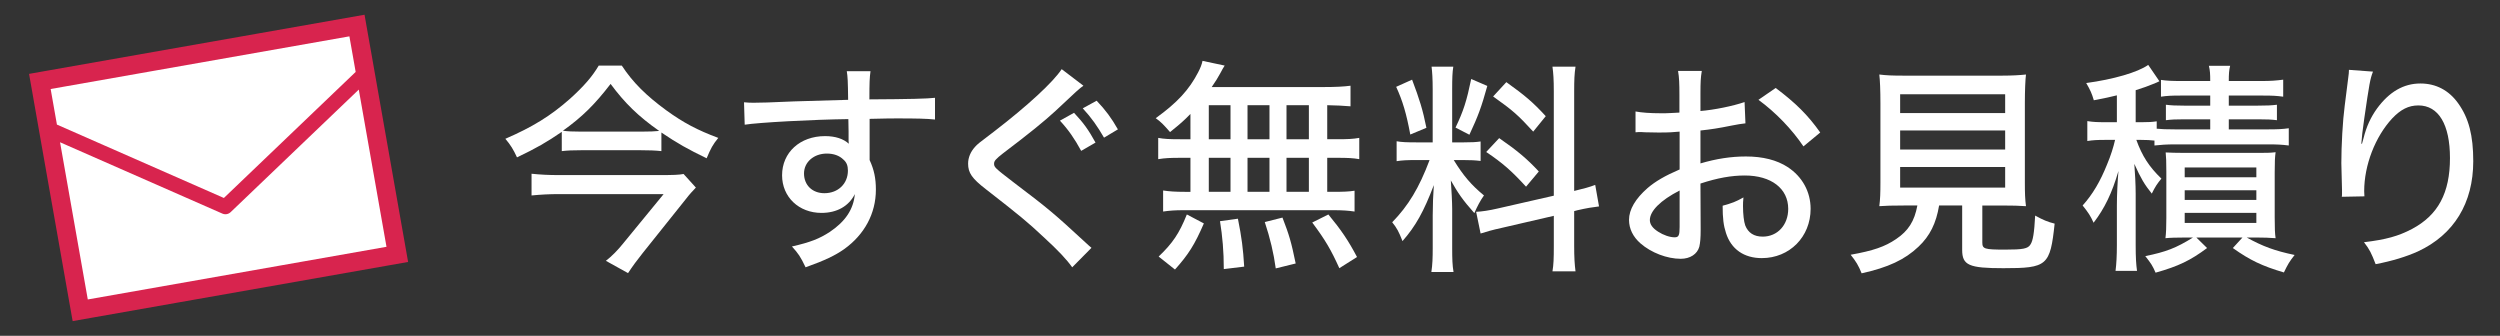
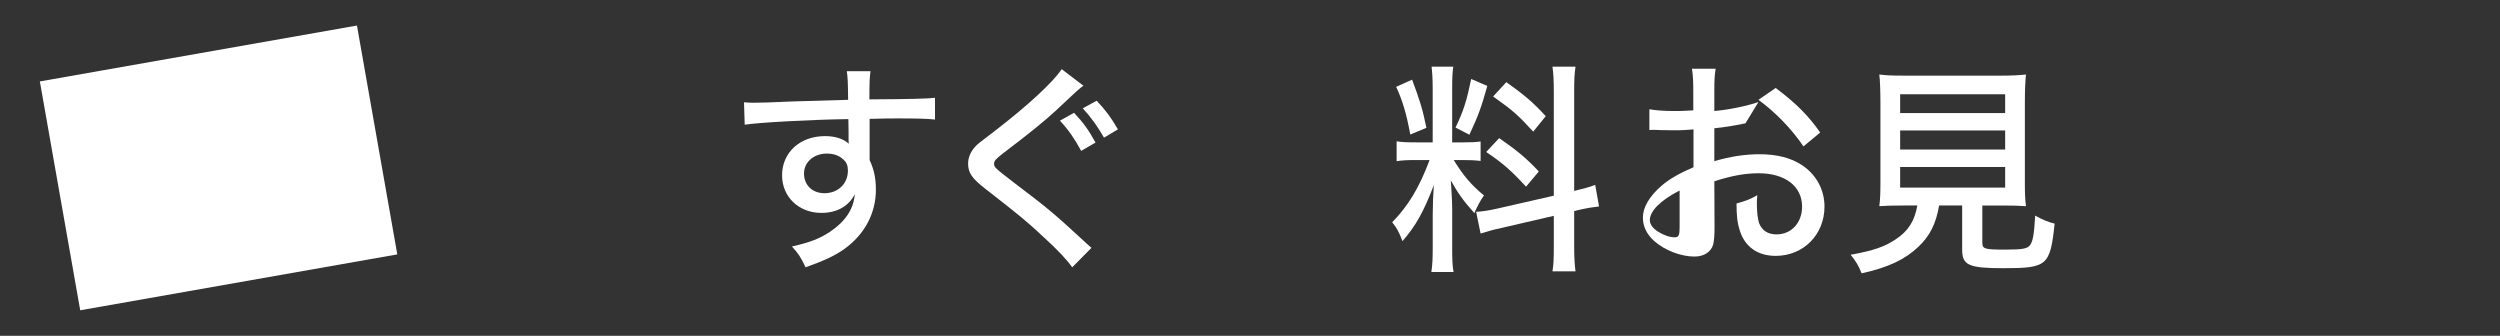
<svg xmlns="http://www.w3.org/2000/svg" version="1.1" id="レイヤー_1" x="0px" y="0px" width="268px" height="36px" viewBox="-0.125 0 268 36" enable-background="new -0.125 0 268 36" xml:space="preserve">
  <rect x="-0.125" y="0" width="268" height="36" fill="#333333" stroke="none" />
  <g>
    <g>
      <polygon fill="#FFFFFF" points="4.147,8.729 38.14,2.737 38.996,7.59 42.465,27.27 8.474,33.262   " />
-       <path fill="#D8244E" d="M37.33,3.896l0.672,3.814L23.875,21.223L5.978,13.356L5.305,9.542L37.33,3.896 M38.336,9.604l2.971,16.853    L9.286,32.102L6.312,15.25l17.407,7.65c0.104,0.049,0.213,0.068,0.322,0.068c0.202,0,0.398-0.076,0.553-0.221L38.336,9.604     M38.953,1.579L36.98,1.927L4.96,7.571L2.99,7.919l0.347,1.97l0.355,2.026l0,0L4.342,15.6l2.972,16.852l0.35,1.971l1.969-0.348    l32.021-5.646l1.971-0.348l-0.349-1.973l-2.97-16.851l-0.647-3.683l-0.001,0.001L39.3,3.55L38.953,1.579L38.953,1.579z" />
    </g>
    <g>
-       <path fill="#FFFFFF" d="M60.097,14.134c-1.607,1.104-2.736,1.752-4.8,2.736c-0.384-0.84-0.696-1.344-1.248-1.992    c2.928-1.272,4.848-2.448,6.937-4.296c1.465-1.32,2.4-2.4,3.072-3.552h2.473c1.176,1.8,2.64,3.24,4.775,4.8    c1.824,1.32,3.313,2.112,5.568,2.952c-0.601,0.744-0.792,1.104-1.248,2.185c-1.992-0.96-3.145-1.608-4.849-2.76v1.992    c-0.647-0.072-1.344-0.096-2.231-0.096h-6.36c-0.888,0-1.487,0.024-2.088,0.096L60.097,14.134L60.097,14.134z M74.474,20.109    c-0.264,0.266-0.744,0.791-1.032,1.178l-4.68,5.854c-0.647,0.816-1.056,1.369-1.561,2.137l-2.376-1.318    c0.624-0.48,1.271-1.129,1.92-1.945l4.271-5.207H59.761c-0.96,0-1.896,0.047-2.904,0.145v-2.328    c0.937,0.097,1.849,0.144,2.904,0.144H70.61c1.416,0,2.089-0.022,2.544-0.119L74.474,20.109z M68.667,14.109    c0.864,0,1.392-0.024,1.872-0.072c-2.256-1.584-3.696-3-5.208-5.041c-1.681,2.184-3.024,3.528-5.112,5.016    c0.48,0.072,1.032,0.096,1.872,0.096L68.667,14.109L68.667,14.109z" />
      <path fill="#FFFFFF" d="M79.634,10.965c0.504,0.048,0.696,0.048,1.08,0.048c0.672,0,1.632-0.024,4.296-0.144    c1.561-0.048,1.561-0.048,5.785-0.168c-0.024-2.04-0.048-2.472-0.145-3.072h2.544c-0.096,0.72-0.119,1.152-0.119,3.024    c4.367-0.024,6.191-0.072,7.032-0.168v2.329c-0.863-0.096-1.991-0.12-4.032-0.12c-0.648,0-1.057,0-2.977,0.048v4.417    c0.48,1.032,0.672,1.969,0.672,3.168c0,2.566-1.224,4.822-3.408,6.385c-0.96,0.672-2.039,1.199-4.128,1.943    c-0.552-1.152-0.768-1.465-1.464-2.232c1.992-0.455,2.952-0.84,4.057-1.559c1.68-1.131,2.544-2.426,2.688-4.059    c-0.647,1.297-1.92,2.018-3.577,2.018c-2.424,0-4.224-1.703-4.224-4.033c0-2.447,1.92-4.199,4.607-4.199    c1.104,0,1.969,0.288,2.545,0.816c0-0.096,0-0.096-0.024-0.312c0-0.024,0-0.648,0-1.032l-0.024-1.296    c-3.815,0.048-9.601,0.36-11.112,0.6L79.634,10.965z M86.065,18.598c0,1.248,0.889,2.113,2.185,2.113    c1.464,0,2.521-1.01,2.521-2.425c0-0.528-0.144-0.888-0.479-1.176c-0.433-0.432-1.057-0.648-1.776-0.648    C87.122,16.461,86.065,17.374,86.065,18.598z" />
      <path fill="#FFFFFF" d="M116.018,9.188c-0.384,0.264-0.768,0.6-2.976,2.688c-1.225,1.128-2.785,2.4-5.642,4.561    c-0.768,0.6-0.96,0.816-0.96,1.104c0,0.384,0.072,0.456,2.137,2.041c3.768,2.855,4.271,3.289,7.632,6.385    c0.288,0.287,0.408,0.359,0.672,0.6l-2.064,2.088c-0.6-0.84-1.512-1.822-3.119-3.287c-1.633-1.537-2.593-2.328-6.146-5.09    c-1.488-1.15-1.896-1.751-1.896-2.735c0-0.648,0.264-1.272,0.743-1.8c0.288-0.312,0.313-0.336,2.088-1.68    c3.528-2.712,6.289-5.257,7.201-6.649L116.018,9.188z M115.778,16.173c-0.72-1.32-1.367-2.256-2.279-3.24l1.512-0.84    c1.032,1.104,1.536,1.8,2.304,3.192L115.778,16.173z M118.226,14.757c-0.695-1.2-1.344-2.136-2.28-3.144l1.488-0.816    c0.96,1.008,1.584,1.848,2.28,3.072L118.226,14.757z" />
-       <path fill="#FFFFFF" d="M127.49,12.213c-0.696,0.72-1.08,1.056-2.186,1.944c-0.72-0.816-0.912-1.032-1.536-1.488    c2.328-1.68,3.576-3.048,4.537-4.896c0.239-0.456,0.407-0.864,0.479-1.248l2.376,0.504c-0.217,0.336-0.217,0.36-0.479,0.84    c-0.265,0.48-0.479,0.84-0.912,1.464h11.833c1.488,0,2.328-0.048,3.048-0.144v2.208c-0.792-0.072-1.512-0.096-2.496-0.12v3.648    h1.08c1.104,0,1.682-0.024,2.354-0.144v2.28c-0.672-0.12-1.272-0.144-2.354-0.144h-1.08v3.647h0.624    c1.08,0,1.704-0.021,2.306-0.119v2.232c-0.673-0.098-1.272-0.145-2.28-0.145h-16.058c-0.912,0-1.513,0.047-2.185,0.145V20.42    c0.648,0.098,1.296,0.145,2.328,0.145h0.602v-3.647h-1.104c-1.056,0-1.608,0.024-2.352,0.144v-2.28    c0.647,0.12,1.224,0.144,2.352,0.144h1.104L127.49,12.213L127.49,12.213z M124.082,27.502c1.487-1.416,2.208-2.473,3.023-4.512    l1.824,0.961c-0.984,2.277-1.656,3.336-3.097,4.943L124.082,27.502z M129.458,14.926h2.328v-3.648h-2.328V14.926z M129.458,20.564    h2.328v-3.647h-2.328V20.564z M131.066,28.846c0-1.895-0.144-3.504-0.407-5.135l1.92-0.266c0.407,2.039,0.553,3.17,0.673,5.137    L131.066,28.846z M135.963,14.926v-3.648h-2.354v3.648H135.963z M135.963,20.564v-3.647h-2.354v3.647H135.963z M136.635,28.773    c-0.216-1.607-0.6-3.238-1.176-4.969l1.896-0.479c0.722,1.873,0.938,2.592,1.417,4.92L136.635,28.773z M140.187,14.926v-3.648    h-2.399v3.648H140.187z M140.187,20.564v-3.647h-2.399v3.647H140.187z M143.451,28.75c-0.889-1.967-1.487-3-2.904-4.896    l1.729-0.863c1.368,1.656,2.137,2.785,3.072,4.561L143.451,28.75z" />
      <path fill="#FFFFFF" d="M151.73,17.158c-1.031,0-1.536,0.024-2.137,0.12v-2.136c0.504,0.096,1.057,0.12,2.137,0.12h1.729V9.598    c0-1.152-0.048-1.848-0.119-2.448h2.328c-0.098,0.6-0.12,1.248-0.12,2.424v5.688h1.248c0.864,0,1.296-0.024,1.8-0.096v2.088    c-0.576-0.072-1.056-0.096-1.848-0.096h-1.032c1.032,1.68,1.872,2.663,3.24,3.793c-0.408,0.574-0.722,1.176-1.032,1.895    c-1.272-1.439-1.729-2.111-2.521-3.504c0.072,0.961,0.146,2.377,0.146,3.072v4.201c0,1.127,0.022,1.848,0.144,2.543h-2.376    c0.12-0.791,0.145-1.512,0.145-2.594v-3.504c0-1.031,0.049-2.256,0.12-3.217c-1.08,2.834-1.944,4.393-3.36,6.002    c-0.407-1.033-0.6-1.393-1.104-2.018c1.728-1.775,2.88-3.672,4.008-6.671L151.73,17.158L151.73,17.158z M151.25,8.541    c0.792,2.088,1.151,3.24,1.536,5.16l-1.729,0.72c-0.408-2.208-0.815-3.6-1.513-5.112L151.25,8.541z M159.314,9.212    c-0.646,2.328-0.982,3.216-1.92,5.232l-1.487-0.768c0.863-1.8,1.199-2.88,1.681-5.208L159.314,9.212z M166.443,9.813    c0-1.296-0.048-1.968-0.144-2.664h2.472c-0.12,0.792-0.144,1.416-0.144,2.664v10.656c1.08-0.264,1.632-0.408,2.256-0.648    l0.408,2.307c-0.624,0.072-1.368,0.189-2.306,0.408l-0.358,0.096v3.721c0,1.246,0.048,1.99,0.144,2.734H166.3    c0.12-0.744,0.144-1.344,0.144-2.76v-3.191l-5.593,1.295c-1.008,0.217-1.728,0.434-2.256,0.602l-0.479-2.328    c0.6-0.023,1.416-0.145,2.327-0.359l6-1.369V9.813z M160.587,14.806c1.944,1.344,3,2.232,4.248,3.576l-1.368,1.63    c-1.584-1.727-2.521-2.542-4.271-3.719L160.587,14.806z M161.355,8.805c2.04,1.464,2.855,2.161,4.225,3.648l-1.345,1.656    c-1.632-1.776-2.136-2.232-4.297-3.769L161.355,8.805z" />
-       <path fill="#FFFFFF" d="M186.987,13.222c-0.6,0.072-0.72,0.096-1.487,0.24c-1.416,0.288-2.208,0.408-3.336,0.528v3.528    c1.704-0.504,3.288-0.744,4.872-0.744c1.823,0,3.313,0.384,4.465,1.128c1.584,1.03,2.472,2.663,2.472,4.487    c0,3-2.256,5.281-5.231,5.281c-1.921,0-3.288-0.961-3.841-2.689c-0.265-0.814-0.359-1.584-0.359-2.928    c1.032-0.287,1.368-0.408,2.231-0.889c-0.048,0.457-0.048,0.625-0.048,0.938c0,0.863,0.096,1.656,0.239,2.063    c0.313,0.793,0.937,1.201,1.873,1.201c1.584,0,2.735-1.248,2.735-2.977c0-2.184-1.823-3.576-4.656-3.576    c-1.439,0-2.929,0.264-4.752,0.863l0.022,4.92c0,0.961-0.048,1.416-0.144,1.85c-0.216,0.791-0.984,1.297-1.992,1.297    c-1.464,0-3.168-0.648-4.32-1.656c-0.792-0.697-1.225-1.561-1.225-2.521c0-1.104,0.696-2.279,1.992-3.408    c0.841-0.721,1.872-1.32,3.433-1.992v-4.056c-0.191,0.024-0.191,0.024-0.96,0.072c-0.384,0.024-0.744,0.024-1.368,0.024    c-0.384,0-1.08-0.024-1.344-0.024c-0.313-0.024-0.505-0.024-0.576-0.024c-0.097,0-0.265,0-0.479,0.024v-2.232    c0.647,0.12,1.536,0.192,2.761,0.192c0.359,0,0.624,0,1.008-0.024c0.624-0.024,0.672-0.024,0.937-0.048v-1.896    c0-1.176-0.023-1.848-0.145-2.568h2.544c-0.12,0.72-0.144,1.224-0.144,2.448V11.9c1.464-0.12,3.479-0.528,4.729-0.96    L186.987,13.222z M179.93,20.422c-2.063,1.057-3.191,2.209-3.191,3.168c0,0.457,0.287,0.865,0.889,1.248    c0.552,0.361,1.248,0.602,1.774,0.602c0.434,0,0.528-0.217,0.528-1.104V20.422z M193.204,15.693    c-1.226-1.824-2.978-3.648-4.824-4.992l1.848-1.272c2.138,1.608,3.456,2.904,4.776,4.776L193.204,15.693z" />
+       <path fill="#FFFFFF" d="M186.987,13.222c-1.416,0.288-2.208,0.408-3.336,0.528v3.528    c1.704-0.504,3.288-0.744,4.872-0.744c1.823,0,3.313,0.384,4.465,1.128c1.584,1.03,2.472,2.663,2.472,4.487    c0,3-2.256,5.281-5.231,5.281c-1.921,0-3.288-0.961-3.841-2.689c-0.265-0.814-0.359-1.584-0.359-2.928    c1.032-0.287,1.368-0.408,2.231-0.889c-0.048,0.457-0.048,0.625-0.048,0.938c0,0.863,0.096,1.656,0.239,2.063    c0.313,0.793,0.937,1.201,1.873,1.201c1.584,0,2.735-1.248,2.735-2.977c0-2.184-1.823-3.576-4.656-3.576    c-1.439,0-2.929,0.264-4.752,0.863l0.022,4.92c0,0.961-0.048,1.416-0.144,1.85c-0.216,0.791-0.984,1.297-1.992,1.297    c-1.464,0-3.168-0.648-4.32-1.656c-0.792-0.697-1.225-1.561-1.225-2.521c0-1.104,0.696-2.279,1.992-3.408    c0.841-0.721,1.872-1.32,3.433-1.992v-4.056c-0.191,0.024-0.191,0.024-0.96,0.072c-0.384,0.024-0.744,0.024-1.368,0.024    c-0.384,0-1.08-0.024-1.344-0.024c-0.313-0.024-0.505-0.024-0.576-0.024c-0.097,0-0.265,0-0.479,0.024v-2.232    c0.647,0.12,1.536,0.192,2.761,0.192c0.359,0,0.624,0,1.008-0.024c0.624-0.024,0.672-0.024,0.937-0.048v-1.896    c0-1.176-0.023-1.848-0.145-2.568h2.544c-0.12,0.72-0.144,1.224-0.144,2.448V11.9c1.464-0.12,3.479-0.528,4.729-0.96    L186.987,13.222z M179.93,20.422c-2.063,1.057-3.191,2.209-3.191,3.168c0,0.457,0.287,0.865,0.889,1.248    c0.552,0.361,1.248,0.602,1.774,0.602c0.434,0,0.528-0.217,0.528-1.104V20.422z M193.204,15.693    c-1.226-1.824-2.978-3.648-4.824-4.992l1.848-1.272c2.138,1.608,3.456,2.904,4.776,4.776L193.204,15.693z" />
      <path fill="#FFFFFF" d="M203.978,22.029c-1.271,0-1.969,0.023-2.641,0.072c0.096-0.721,0.12-1.439,0.12-2.521V11.06    c0-1.368-0.048-2.496-0.12-3.072c0.744,0.096,1.464,0.12,2.521,0.12h10.682c1.008,0,1.849-0.048,2.521-0.12    c-0.072,0.552-0.12,1.752-0.12,3.072v8.521c0,1.104,0.023,1.824,0.12,2.521c-0.624-0.049-1.465-0.072-2.593-0.072h-2.088v3.961    c0,0.695,0.216,0.768,2.448,0.768c1.896,0,2.447-0.096,2.712-0.551c0.265-0.387,0.408-1.227,0.504-3.098    c0.864,0.48,1.345,0.674,2.089,0.863c-0.48,4.514-0.792,4.777-5.497,4.777c-3.696,0-4.416-0.313-4.416-1.969v-4.752h-2.473    c-0.313,1.896-0.983,3.264-2.208,4.416c-1.464,1.393-3.265,2.23-6.098,2.855c-0.336-0.84-0.6-1.271-1.176-1.992    c2.424-0.432,3.672-0.863,4.872-1.68c1.32-0.891,1.969-1.92,2.28-3.602h-1.439V22.029z M203.57,12.118h11.258v-2.016H203.57    V12.118z M203.57,16.029h11.258v-2.041H203.57V16.029z M203.57,20.109h11.258v-2.208H203.57V20.109z" />
-       <path fill="#FFFFFF" d="M230.835,15.069c-0.505-0.048-0.793-0.072-1.417-0.072h-0.527c0.624,1.728,1.368,2.88,2.688,4.151    c-0.433,0.504-0.695,0.912-1.031,1.607c-0.77-0.959-1.177-1.631-1.873-3.19c0.072,0.912,0.145,2.255,0.145,3.167v5.521    c0,1.369,0.049,2.113,0.145,2.785h-2.304c0.096-0.77,0.144-1.609,0.144-2.785v-4.199c0-1.176,0.072-2.568,0.168-3.721    c-0.695,2.377-1.487,4.008-2.664,5.545c-0.336-0.744-0.576-1.105-1.176-1.85c1.08-1.199,1.896-2.592,2.616-4.392    c0.407-0.96,0.695-1.896,0.863-2.64h-1.079c-0.841,0-1.297,0.024-1.896,0.12v-2.136c0.576,0.096,1.032,0.12,1.968,0.12h1.2v-2.88    c-0.768,0.192-1.224,0.288-2.472,0.528c-0.216-0.744-0.385-1.104-0.816-1.848c2.881-0.384,5.545-1.152,6.648-1.944l1.199,1.752    c-0.239,0.12-0.239,0.12-0.72,0.312c-0.456,0.192-0.983,0.384-1.824,0.648v3.432h0.648c0.768,0,1.128-0.024,1.607-0.096v0.792    c0.455,0.048,1.057,0.072,1.969,0.072h3.768v-1.08h-2.784c-0.936,0-1.392,0.024-1.968,0.096v-1.656    c0.552,0.072,1.08,0.096,1.968,0.096h2.784v-1.08h-3.216c-0.984,0-1.393,0.024-2.063,0.12v-1.8c0.601,0.096,1.225,0.12,2.208,0.12    h3.071c0-0.768-0.022-1.128-0.144-1.632h2.279c-0.119,0.48-0.145,0.888-0.145,1.632h3.577c0.888,0,1.536-0.048,2.256-0.144v1.824    c-0.72-0.096-1.128-0.12-2.137-0.12h-3.696v1.08h3.097c0.96,0,1.488-0.024,2.064-0.096v1.656c-0.576-0.072-1.057-0.096-2.04-0.096    h-3.121v1.08h4.201c0.982,0,1.56-0.024,2.23-0.12v1.848c-0.768-0.096-1.271-0.12-2.23-0.12h-9.961    c-0.912,0-1.562,0.048-2.208,0.12V15.069L230.835,15.069z M234.098,25.463c-0.888,0-1.632,0.021-2.088,0.072    c0.072-0.529,0.096-1.273,0.096-2.16v-4.97c0-1.152-0.022-1.536-0.071-2.063c0.553,0.024,1.031,0.048,2.041,0.048h7.655    c1.104,0,1.488,0,2.088-0.072c-0.07,0.552-0.096,0.96-0.096,2.16v4.825c0,1.225,0.024,1.729,0.096,2.232    c-0.743-0.051-1.199-0.072-2.016-0.072h-1.08c1.752,0.959,2.977,1.416,5.136,1.871c-0.552,0.695-0.72,0.984-1.15,1.873    c-2.354-0.697-3.648-1.32-5.474-2.617l1.032-1.127h-4.943l1.15,1.127c-1.774,1.32-3.048,1.945-5.521,2.641    c-0.336-0.768-0.479-0.982-1.104-1.775c2.232-0.455,3.288-0.863,5.112-1.992H234.098L234.098,25.463z M234.075,19.006h7.681V17.95    h-7.681V19.006z M234.075,21.43h7.681v-1.031h-7.681V21.43z M234.075,23.9h7.681v-1.08h-7.681V23.9z" />
-       <path fill="#FFFFFF" d="M254.259,7.677c-0.313,0.816-0.384,1.248-0.937,5.041c-0.191,1.344-0.265,1.992-0.313,2.688h0.072    c0.048-0.168,0.048-0.168,0.168-0.6c0.312-1.249,0.768-2.232,1.438-3.168c1.32-1.8,2.856-2.688,4.656-2.688    c1.656,0,3.049,0.72,4.057,2.136c1.129,1.584,1.608,3.433,1.608,6.193c0,4.487-2.063,7.872-5.929,9.673    c-1.225,0.553-2.76,1.031-4.536,1.367c-0.456-1.176-0.648-1.584-1.248-2.352c2.376-0.289,3.672-0.648,5.137-1.416    c2.809-1.488,4.08-3.865,4.08-7.609c0-3.6-1.225-5.64-3.385-5.64c-1.056,0-1.896,0.432-2.808,1.392    c-1.824,1.968-3.002,5.016-3.002,7.801c0,0.07,0,0.07,0.024,0.553l-2.424,0.047c0.022-0.119,0.022-0.215,0.022-0.264    c0-0.098,0-0.24,0-0.48c-0.022-0.623-0.071-2.447-0.071-2.855c0-1.896,0.145-4.536,0.359-6.145l0.385-3.048    c0.048-0.408,0.071-0.504,0.071-0.816L254.259,7.677z" />
    </g>
  </g>
</svg>